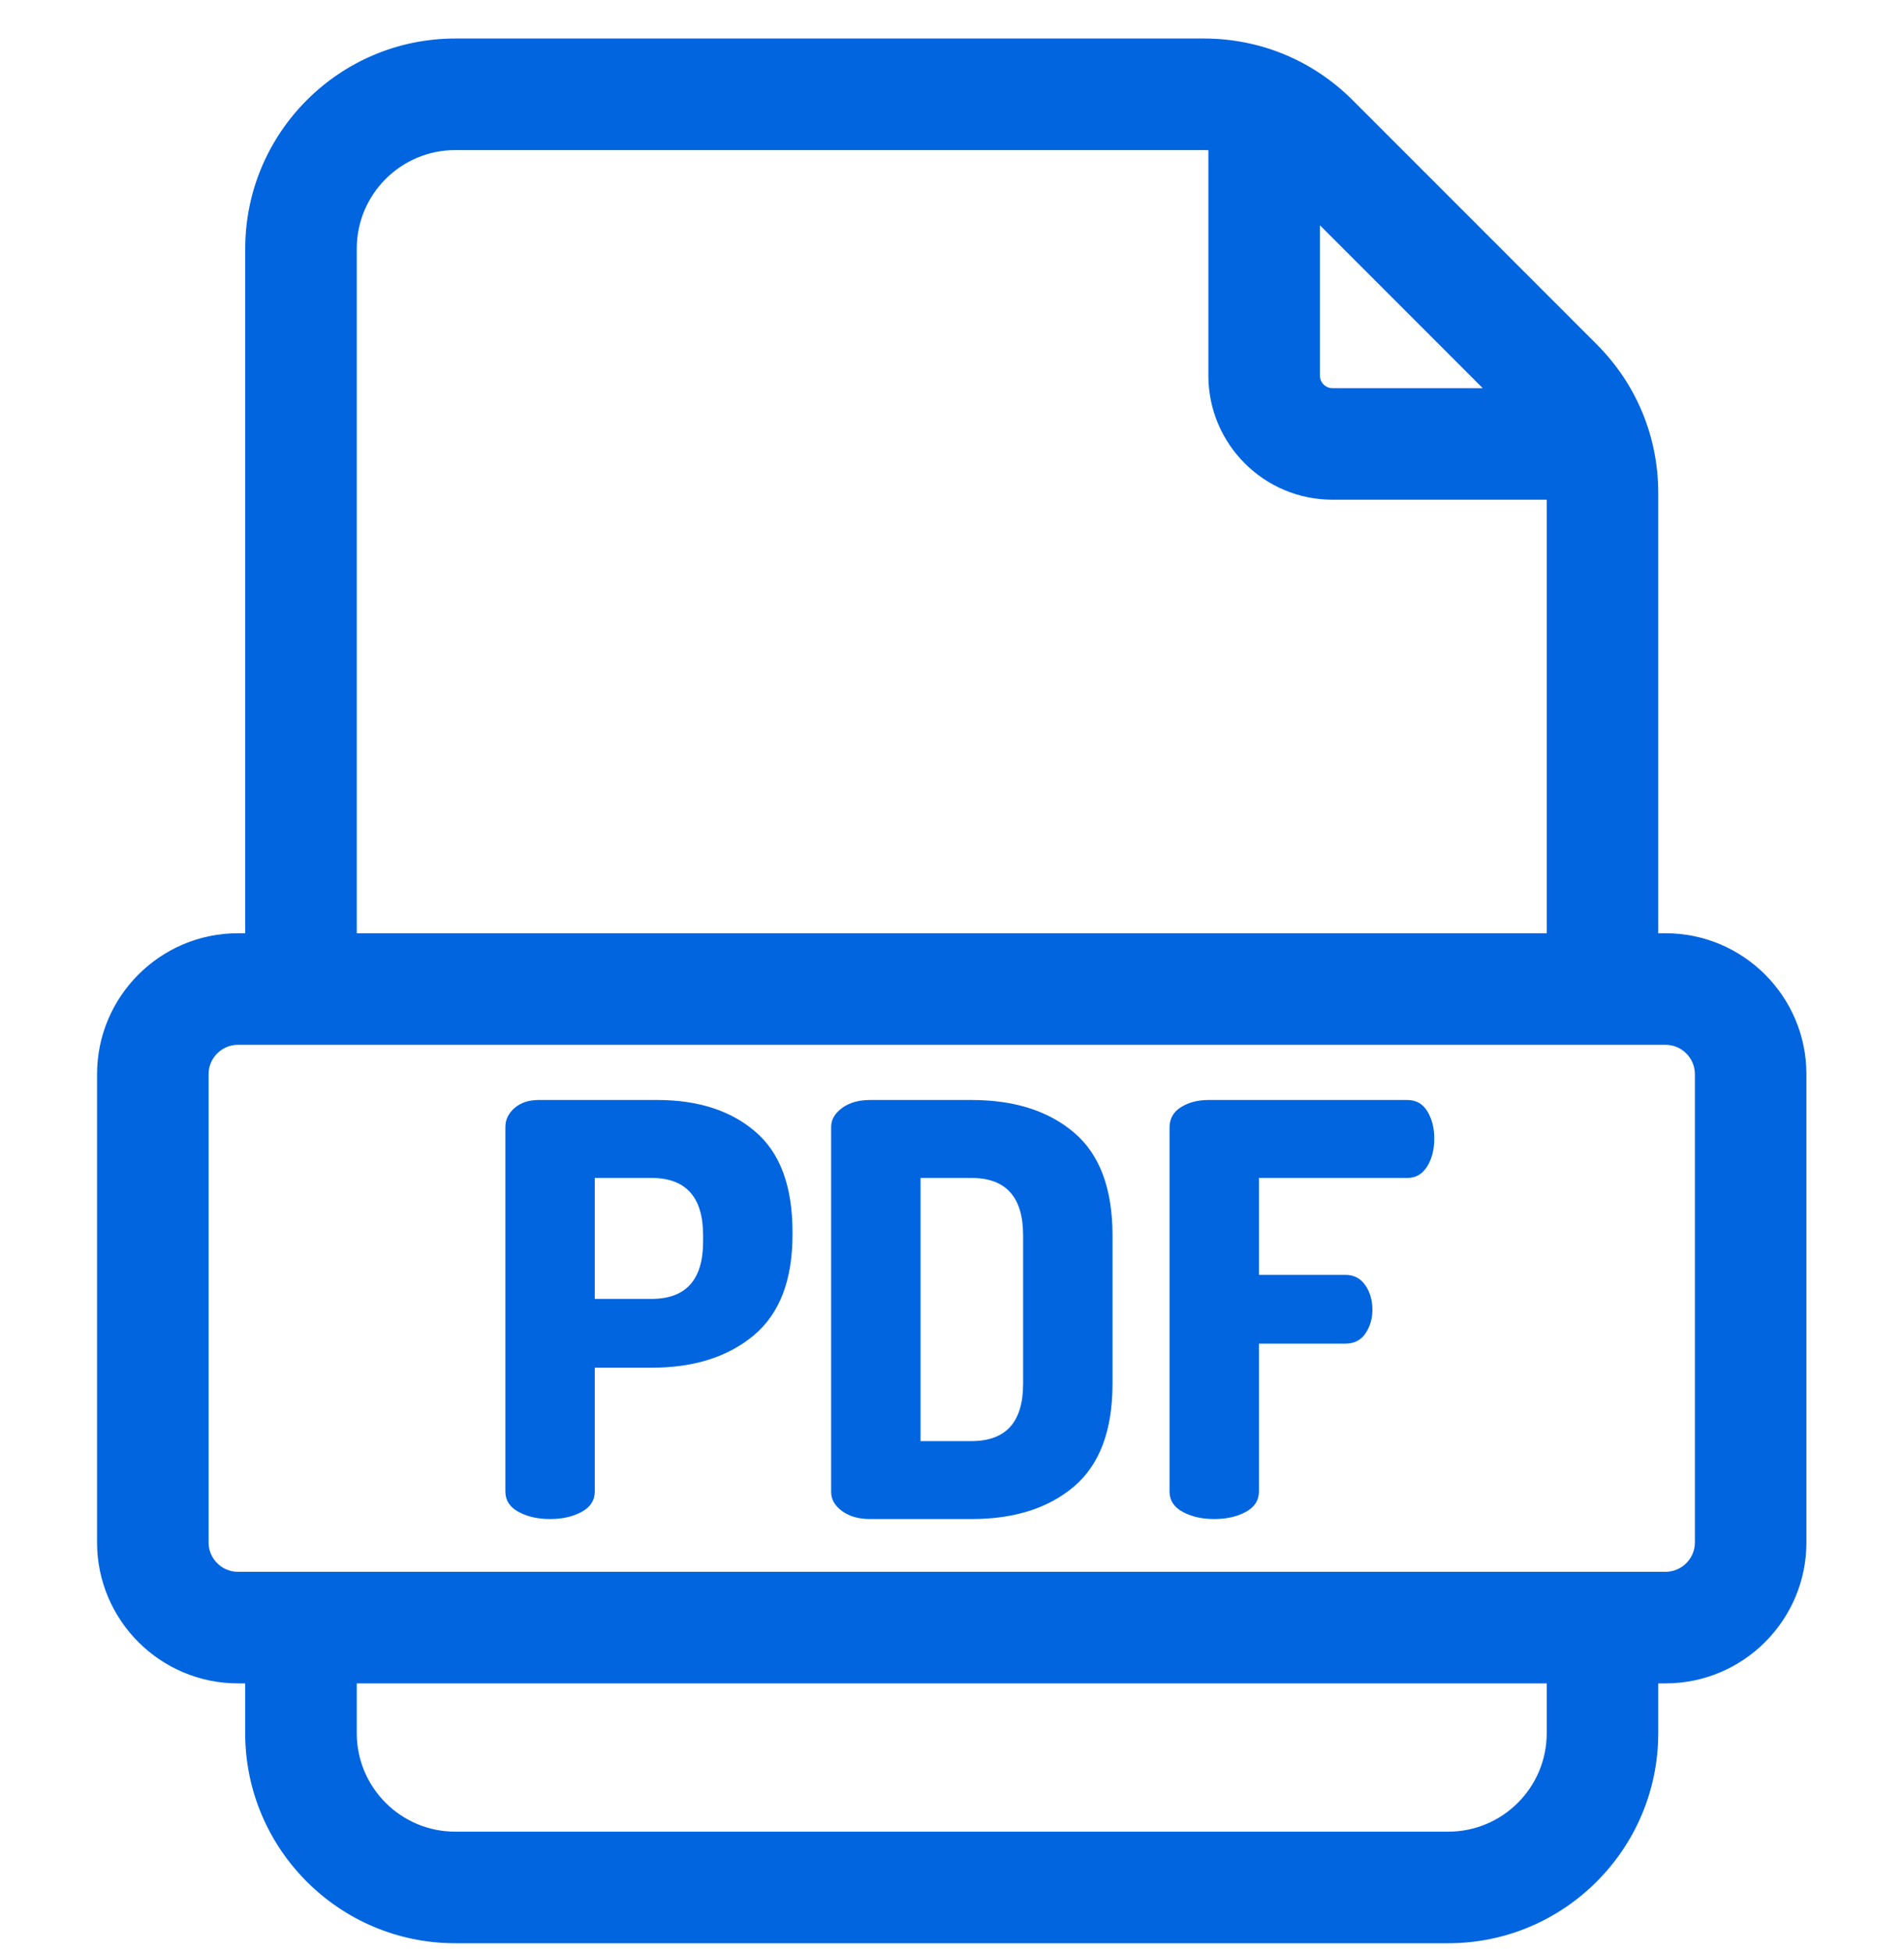
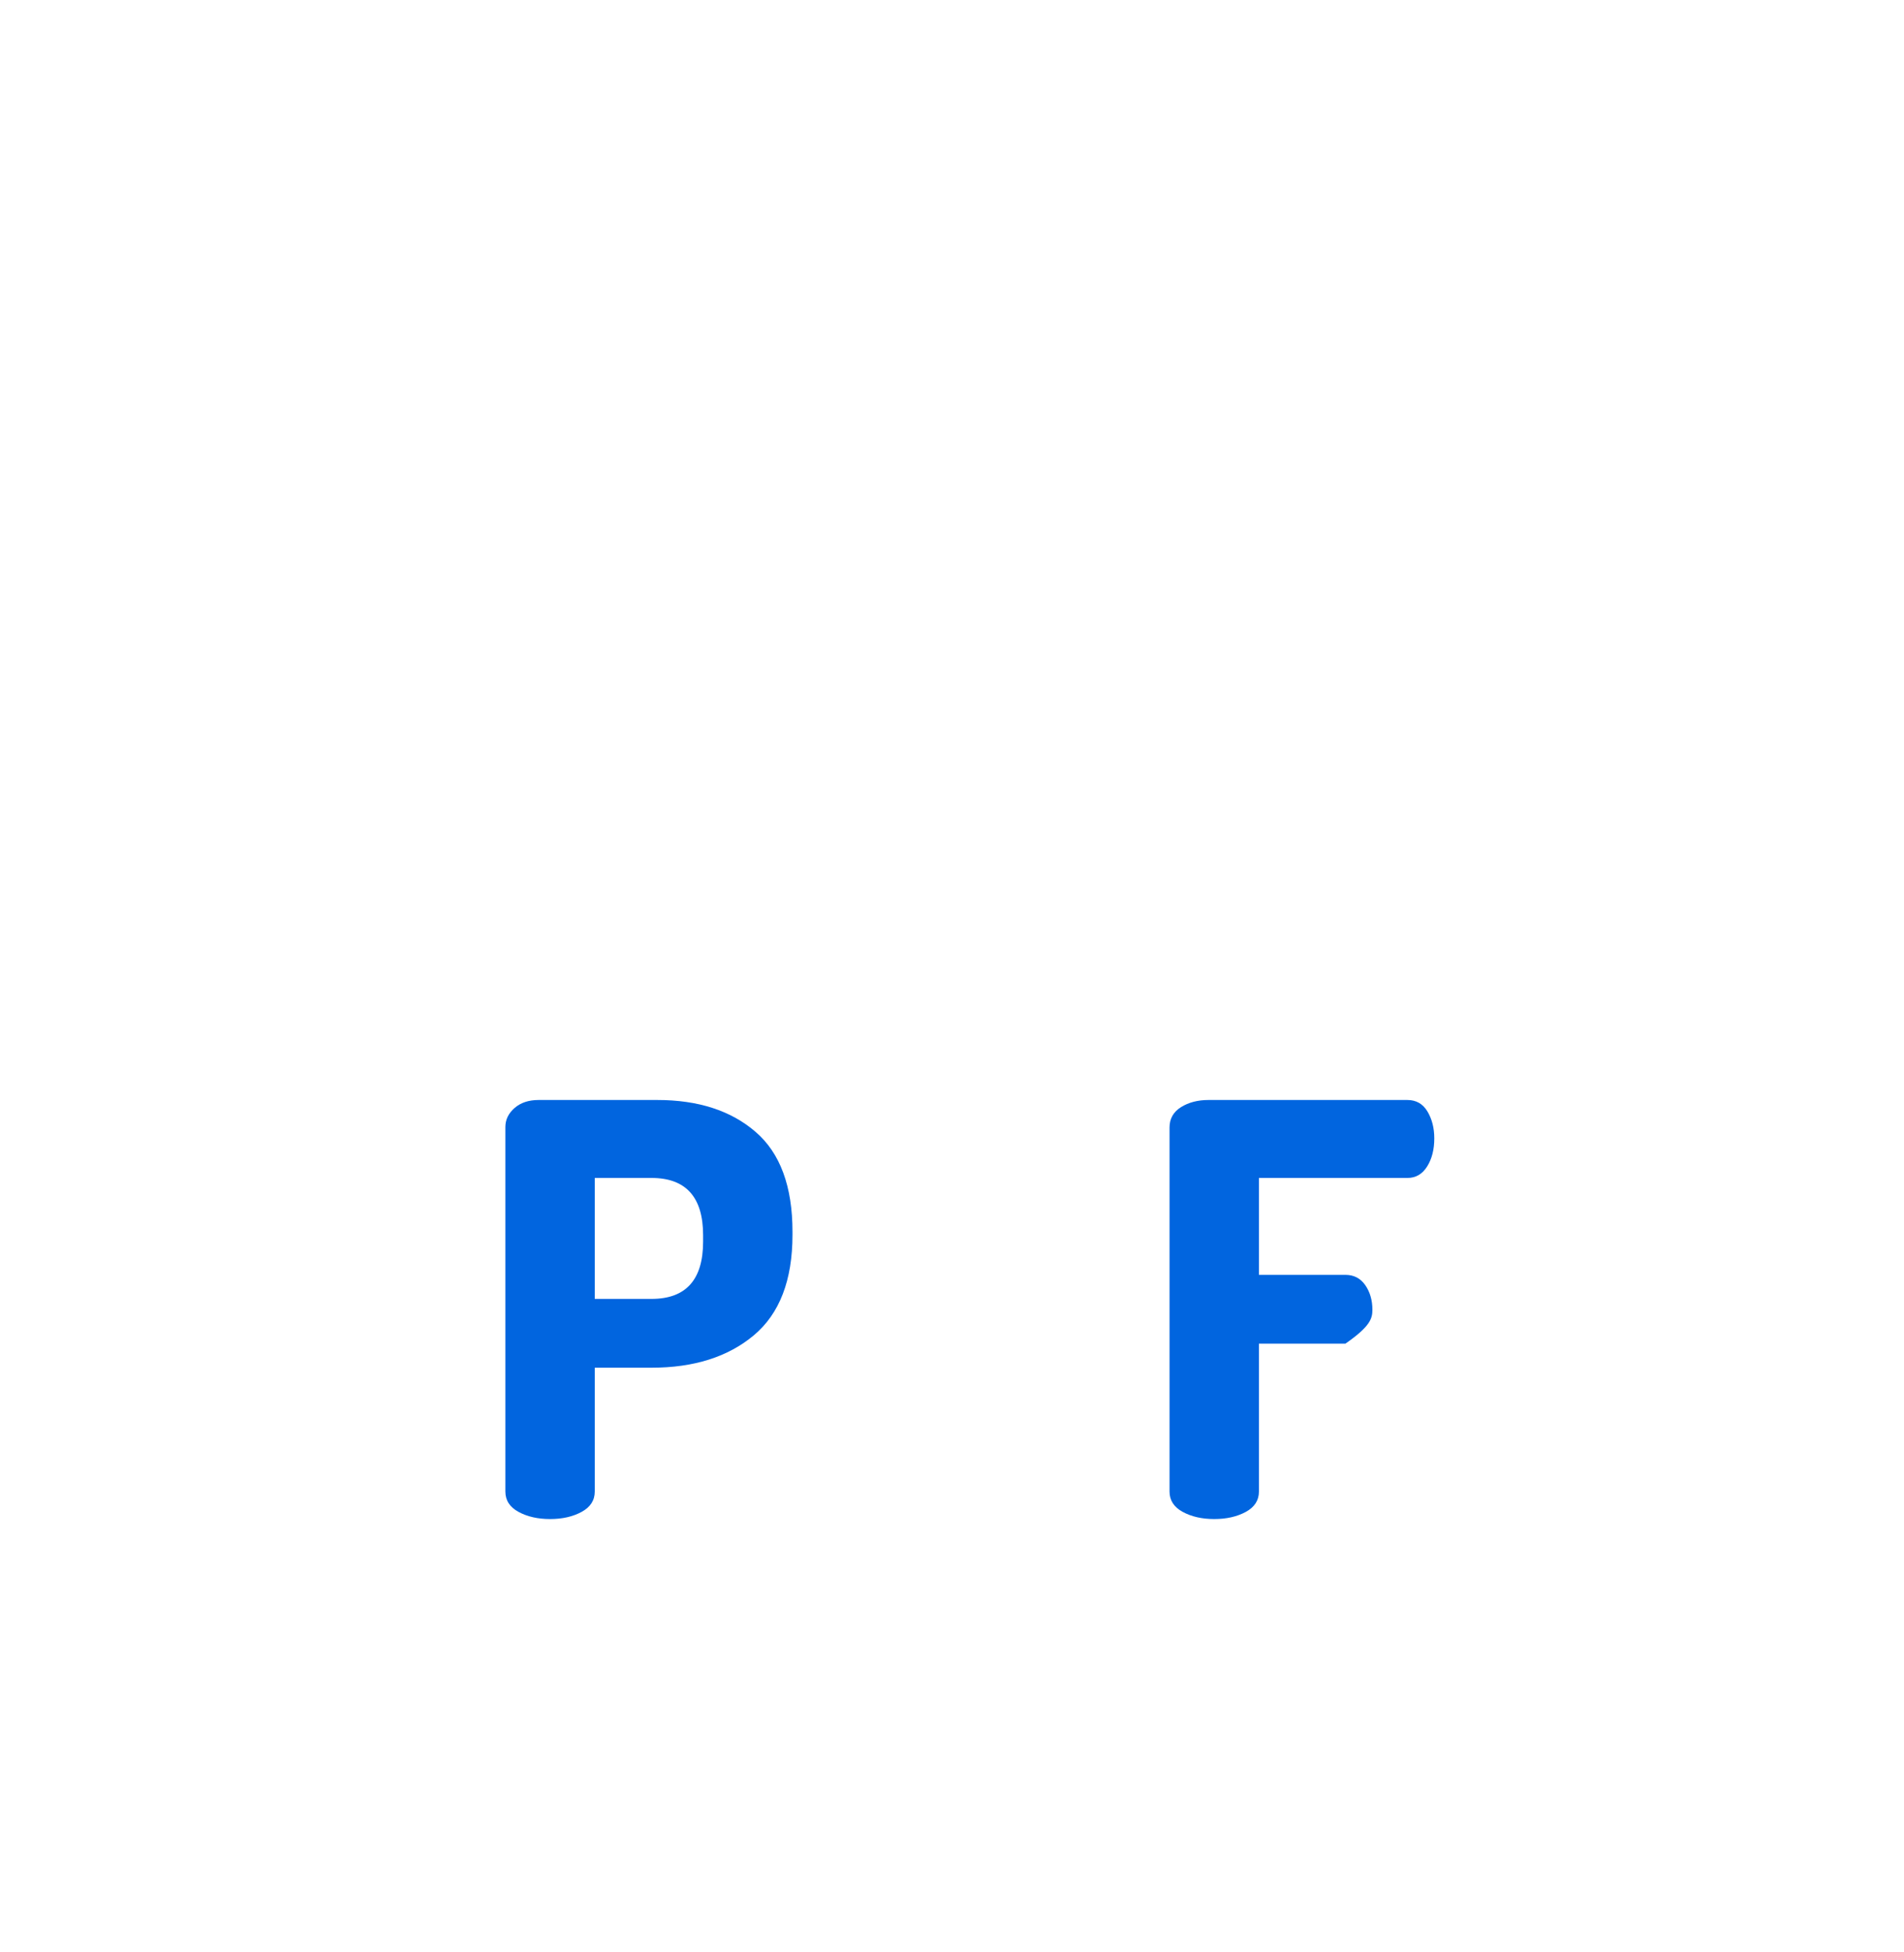
<svg xmlns="http://www.w3.org/2000/svg" width="40" height="41" viewBox="0 0 40 41" fill="none">
  <g clip-path="url(#clip0_7005_3607)">
-     <path d="M34.99 19.598H34.837V10.352C34.837 9.174 34.379 8.066 33.545 7.232L28.414 2.101C27.58 1.268 26.472 0.809 25.294 0.809H9.563C7.131 0.809 5.152 2.788 5.152 5.221V19.598H4.999C3.367 19.598 2.039 20.926 2.039 22.558V32.391C2.039 34.023 3.367 35.351 4.999 35.351H5.151V36.397C5.151 38.829 7.131 40.808 9.563 40.808H30.425C32.858 40.808 34.837 38.829 34.837 36.397V35.351H34.99C36.622 35.351 37.95 34.023 37.95 32.391V22.558C37.95 20.926 36.622 19.598 34.99 19.598ZM27.73 4.731L31.15 8.151H27.992C27.847 8.151 27.73 8.033 27.73 7.889V4.731ZM7.495 5.221C7.495 4.08 8.423 3.152 9.563 3.152H25.294C25.325 3.152 25.356 3.153 25.386 3.154V7.889C25.386 9.325 26.555 10.494 27.992 10.494H32.494V19.598H7.495V5.221ZM32.494 36.397C32.494 37.538 31.566 38.465 30.425 38.465H9.563C8.423 38.465 7.495 37.538 7.495 36.397V35.351H32.494V36.397H32.494ZM35.607 32.391C35.607 32.731 35.33 33.008 34.99 33.008H33.667C33.666 33.008 33.666 33.008 33.666 33.008C33.666 33.008 33.665 33.008 33.665 33.008H6.323H6.322H4.999C4.659 33.008 4.382 32.731 4.382 32.391V22.558C4.382 22.218 4.659 21.941 4.999 21.941H34.99C35.33 21.941 35.607 22.218 35.607 22.558L35.607 32.391Z" fill="#0165DF" />
    <path d="M15.872 23.768C15.355 23.322 14.666 23.1 13.808 23.1H11.316C11.107 23.1 10.938 23.156 10.81 23.268C10.681 23.381 10.617 23.513 10.617 23.666V31.323C10.617 31.507 10.709 31.65 10.894 31.75C11.079 31.85 11.299 31.9 11.556 31.9C11.813 31.9 12.034 31.85 12.218 31.75C12.403 31.65 12.495 31.507 12.495 31.323V28.722H13.687C14.578 28.722 15.294 28.495 15.836 28.042C16.378 27.588 16.649 26.884 16.649 25.929V25.869C16.649 24.914 16.39 24.213 15.872 23.768ZM14.771 26.073C14.771 26.876 14.409 27.277 13.687 27.277H12.495V24.737H13.687C14.409 24.737 14.771 25.139 14.771 25.941L14.771 26.073Z" fill="#0165DF" />
-     <path d="M22.566 23.786C22.028 23.328 21.309 23.1 20.411 23.1H18.28C18.039 23.1 17.842 23.156 17.69 23.268C17.537 23.381 17.461 23.513 17.461 23.665V31.334C17.461 31.487 17.537 31.619 17.69 31.732C17.842 31.844 18.039 31.9 18.28 31.9H20.411C21.309 31.9 22.028 31.672 22.566 31.214C23.103 30.756 23.372 30.038 23.372 29.059V25.941C23.372 24.962 23.103 24.243 22.566 23.786ZM21.494 29.059C21.494 29.862 21.133 30.263 20.41 30.263H19.339V24.737H20.41C21.133 24.737 21.494 25.139 21.494 25.941V29.059Z" fill="#0165DF" />
-     <path d="M29.988 23.34C29.892 23.18 29.751 23.1 29.567 23.1H25.389C25.164 23.1 24.971 23.15 24.811 23.25C24.65 23.351 24.57 23.493 24.57 23.678V31.323C24.57 31.507 24.663 31.65 24.847 31.75C25.032 31.85 25.252 31.9 25.509 31.9C25.766 31.9 25.987 31.85 26.172 31.75C26.356 31.65 26.448 31.507 26.448 31.323V28.216H28.266C28.451 28.216 28.591 28.144 28.688 28C28.784 27.855 28.832 27.691 28.832 27.506C28.832 27.305 28.782 27.133 28.682 26.988C28.581 26.844 28.443 26.772 28.266 26.772H26.448V24.737H29.567C29.743 24.737 29.881 24.657 29.982 24.496C30.082 24.336 30.132 24.139 30.132 23.906C30.132 23.689 30.084 23.501 29.988 23.34Z" fill="#0165DF" />
+     <path d="M29.988 23.34C29.892 23.18 29.751 23.1 29.567 23.1H25.389C25.164 23.1 24.971 23.15 24.811 23.25C24.65 23.351 24.57 23.493 24.57 23.678V31.323C24.57 31.507 24.663 31.65 24.847 31.75C25.032 31.85 25.252 31.9 25.509 31.9C25.766 31.9 25.987 31.85 26.172 31.75C26.356 31.65 26.448 31.507 26.448 31.323V28.216H28.266C28.784 27.855 28.832 27.691 28.832 27.506C28.832 27.305 28.782 27.133 28.682 26.988C28.581 26.844 28.443 26.772 28.266 26.772H26.448V24.737H29.567C29.743 24.737 29.881 24.657 29.982 24.496C30.082 24.336 30.132 24.139 30.132 23.906C30.132 23.689 30.084 23.501 29.988 23.34Z" fill="#0165DF" />
  </g>
  <defs>
    <clipPath id="clip0_7005_3607">
      <rect width="40" height="40" fill="white" transform="translate(0 0.809)" />
    </clipPath>
  </defs>
</svg>